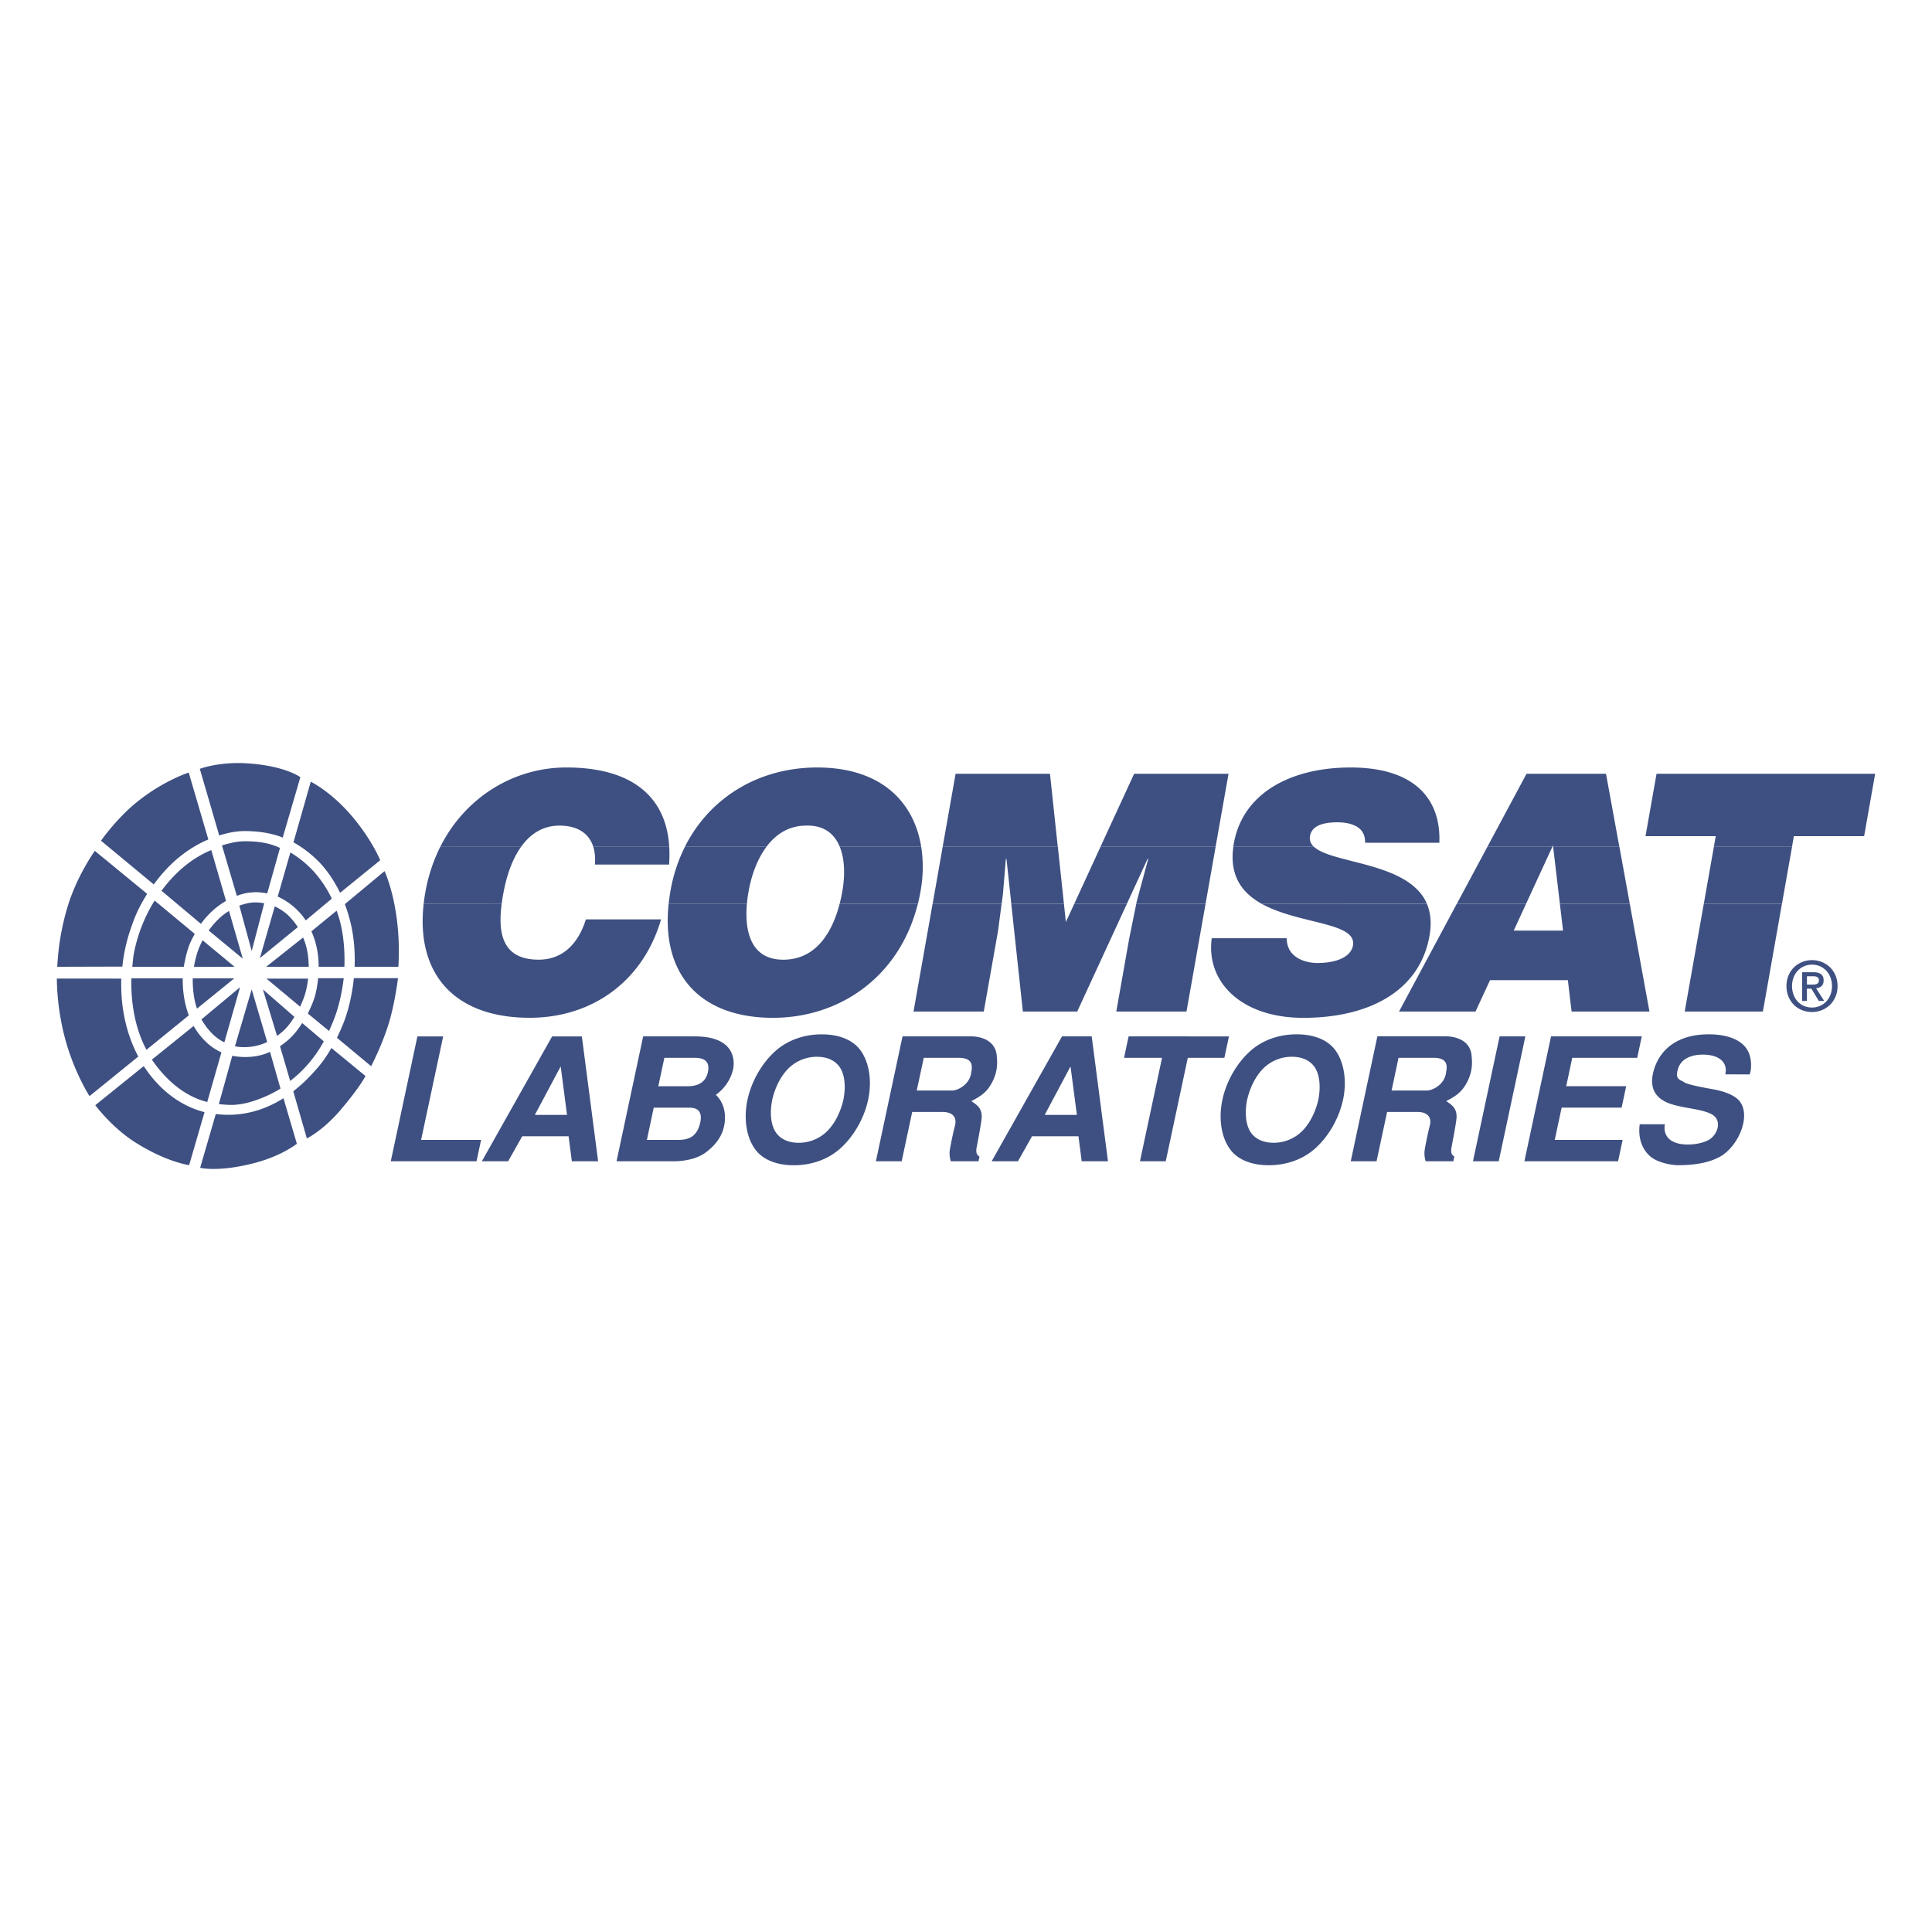
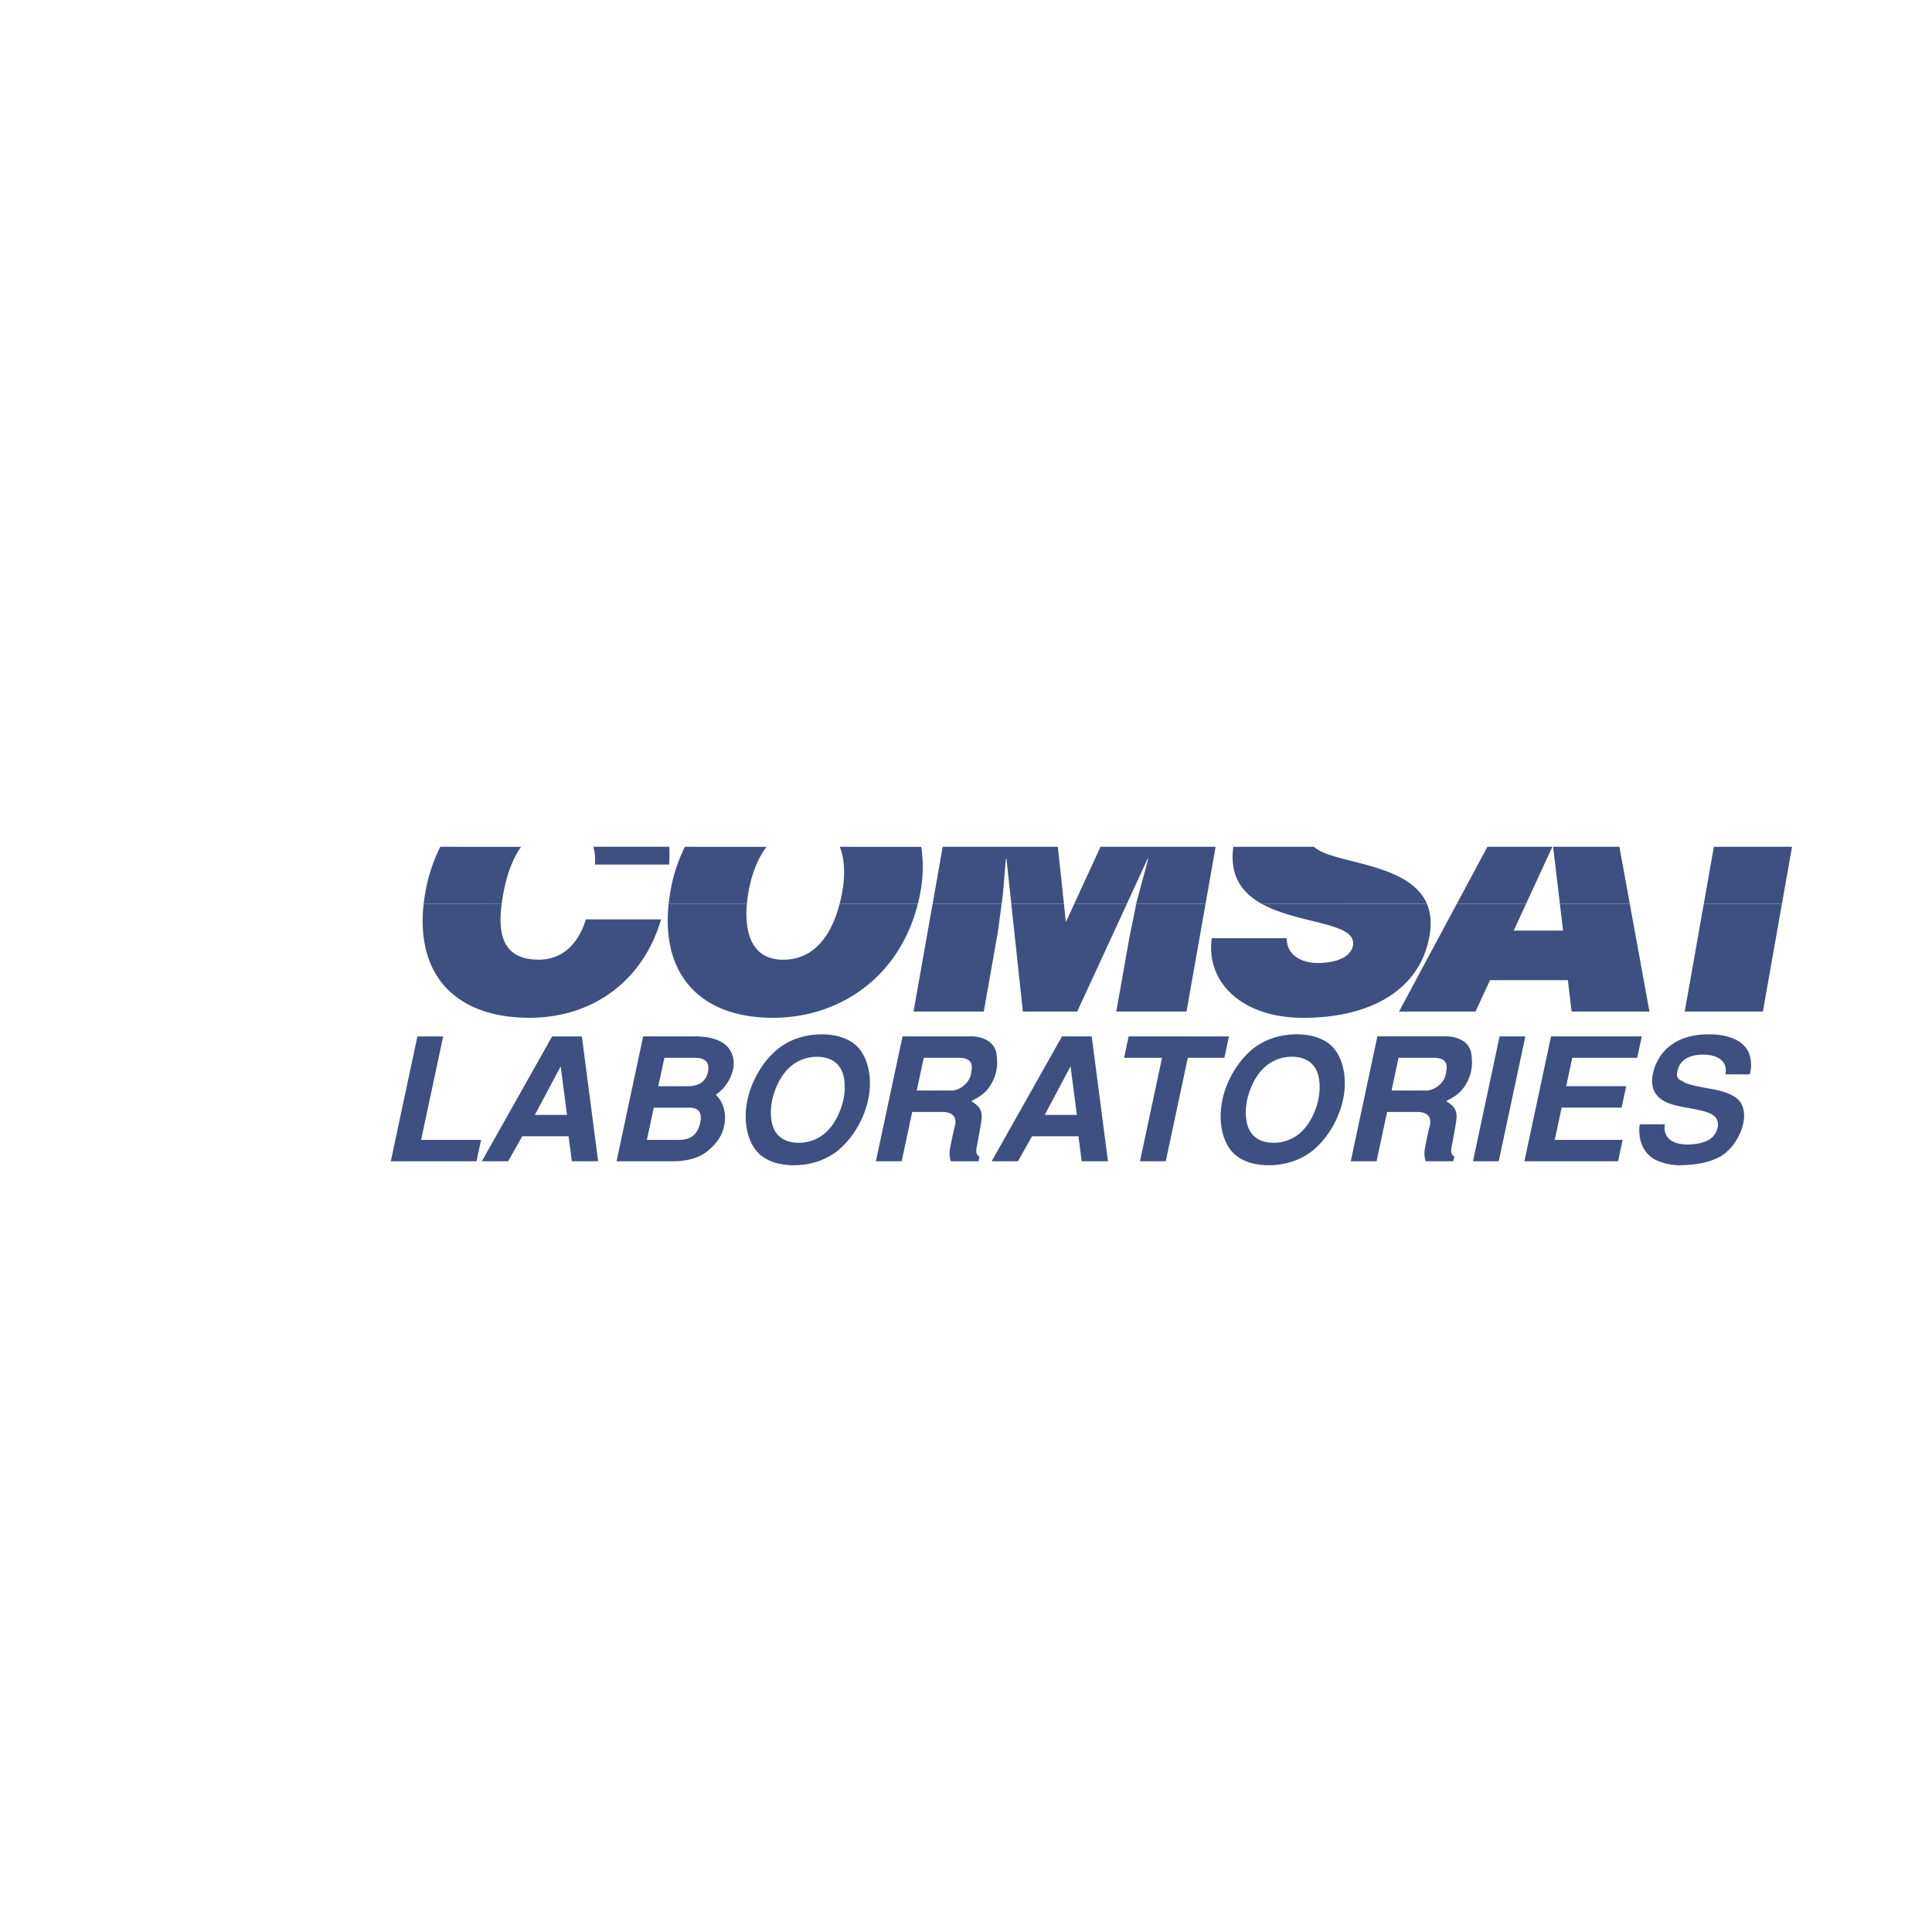
<svg xmlns="http://www.w3.org/2000/svg" id="Layer_1" data-name="Layer 1" viewBox="0 0 2500 2500">
  <defs>
    <style>.cls-1{fill:#fff;}.cls-1,.cls-2{fill-rule:evenodd;}.cls-2{fill:#3E5081;}</style>
  </defs>
-   <path class="cls-1" d="M0,0H2500V2500H0Z" />
  <path class="cls-2" d="M540.11,1341.1l-34.44,161.59H616.61l5.91-27.68H544.91l28.55-133.91Zm212.81,0H714.45l-90.93,161.59h34l18.24-32.35h60l4.22,32.35h34Zm-27.4,38.82,8.21,62.72H692.12Zm72.28,122.77H871c10.24,0,28.59-1.54,41.73-11.08,17.1-12.41,22.39-25.7,24.18-34.15,4.11-19.27-2.65-33.46-10.65-40.79a55.94,55.94,0,0,0,22.42-33.25c1.42-6.64,5.92-42.33-49.44-42.33h-67Zm61.89-133.87h39.59c11.57,0,19.74,4.43,16.76,18.39-2.74,12.84-12.16,18.39-26.39,18.39H851.83Zm-13.76,64.49H891.3c6.22,0,18.71.89,14.83,19.08-4.72,22.17-19.93,22.62-29.93,22.62H837.07l8.86-41.7Zm277.43-10.18c5.2-24.39,1.48-48.79-10.26-64.52-10.59-14-29.07-20.17-49.75-20.17s-41.77,6.19-58.34,20.17c-18.46,15.73-32.56,40.13-37.76,64.52s-1.51,48.77,10.27,64.5c10.57,14,29,20.2,49.72,20.2s41.82-6.22,58.34-20.2C1104.05,1471.89,1118.16,1447.52,1123.36,1423.13Zm-89.93,55.63c-10.66,0-20.69-3.09-27.48-10.84-8.59-9.78-10.2-27.29-6.69-44.79,4-17.53,13-35,25.78-44.78a52.22,52.22,0,0,1,32.13-10.87c10.66,0,20.67,3.11,27.47,10.87,8.59,9.75,10.2,27.26,6.69,44.78-4,17.51-13,35-25.79,44.79a52.28,52.28,0,0,1-32.11,10.84Zm100,23.93h33.34l13.62-63.81h39.14c11.57,0,18.43,5.29,16.58,16.16q-4.12,16.14-7,32.58a32.85,32.85,0,0,0,1.25,15.07h35.81l1.27-6c-3.09-2.26-5.32-4.23-3.4-13.32,1.54-8.19,5.63-29.48,6.16-36.12,1.35-14.65-8.48-18.65-13.23-22.43,12.27-6.41,20.46-11.5,27.45-25.48s6.1-25.49,5.39-32.58c-.93-17.51-15.81-25.06-31.88-25.71h-90.06l-34.47,161.59Zm61.91-133.87h45.14c14.89,0,18.83,6.64,16.37,18.18-1.42,16-17.16,24.16-25,24.16h-45.6Zm217.32-27.72h-38.45l-91,161.59h34l18.23-32.35h60.07l4.2,32.35h34Zm-27.4,38.82,8.21,62.72h-41.59Zm75.16-38.82-5.9,27.72h49.14l-28.56,133.87h33.37L1537,1368.82h47.34l5.93-27.72Zm277.47,82c5.19-24.39,1.47-48.79-10.25-64.52-10.59-14-29.08-20.17-49.76-20.17s-41.77,6.19-58.33,20.17c-18.47,15.73-32.58,40.13-37.77,64.52s-1.49,48.77,10.26,64.5c10.58,14,29,20.2,49.72,20.2s41.8-6.22,58.34-20.2C1718.55,1471.89,1732.66,1447.52,1737.84,1423.13Zm-89.91,55.63c-10.67,0-20.68-3.09-27.49-10.84-8.58-9.78-10.18-27.29-6.69-44.79,4-17.53,13-35,25.78-44.78a52.19,52.19,0,0,1,32.13-10.87c10.67,0,20.67,3.11,27.48,10.87,8.56,9.75,10.18,27.26,6.7,44.78-4,17.51-13,35-25.81,44.79a52.21,52.21,0,0,1-32.1,10.84Zm99.93,23.93h33.36l13.63-63.81H1834c11.56,0,18.42,5.29,16.54,16.16q-4.11,16.14-6.94,32.58a32.71,32.71,0,0,0,1.24,15.07h35.79l1.29-6c-3.08-2.26-5.34-4.23-3.4-13.32,1.52-8.19,5.63-29.48,6.17-36.12,1.32-14.65-8.51-18.65-13.25-22.43,12.26-6.41,20.47-11.5,27.46-25.48s6.08-25.49,5.37-32.58c-.93-17.51-15.78-25.06-31.87-25.71h-90.07l-34.46,161.59Zm61.9-133.87h45.14c14.89,0,18.82,6.64,16.36,18.18-1.41,16-17.14,24.16-25,24.16h-45.6l9-42.34Zm164-27.72h-33.34l-34.45,161.59h33.33Zm33.23,0-34.47,161.59h121.21l5.9-27.68h-87.83l8.9-41.7h77.61l5.9-27.71h-77.61l7.85-36.78h84.06l5.9-27.72Zm256.92,49.22c2.48-5.34,3.48-20.41-2.66-31.28-11.56-19.94-41.65-20.6-50.31-20.6-39.6,0-62.32,19-70.48,44.79-8.26,26.14,3.51,38.77,19.81,44.75,19.37,7.1,51.4,7.1,59.71,18.19,6.3,8,2.05,20.62-6.48,27.26-5.08,4-16.24,7.32-27.41,7.55-11.19.43-22.7-2-28.42-9.55-4.33-5.74-4.22-12.41-3.34-16.61H2121.8c-2.13,15.3,1.57,31.26,13.8,41.7,10.16,8.63,29.11,11.5,37.39,11.29,18.07-.23,37.45-2.45,53.13-11.29,23-13.1,39.87-51.45,25.35-71-8-10.42-26.29-14.38-34.86-16-6-1.12-35.64-6-38.56-10-6.74-2.87-10-5.12-6.78-16.19,3.95-13.29,17.14-18.84,33.33-18.6,22.8.43,31.15,12.39,27.91,25.49ZM548.21,1169.52C538,1260.83,588.54,1317,685.41,1317c81.45,0,146.94-47.84,170-127.34h-97.3c-9.06,29.48-28.5,52.14-61.08,52.14-46.88,0-52.92-33.72-47.84-72.38l-100.95.06Zm317,0c-9.93,94.16,43.44,147.52,134.94,147.52,86.51,0,163.87-52.92,187.53-147.49H1086.46c-11,42.47-34.08,72.3-73,72.3-42,0-50.06-36.9-47-72.3H865.2Zm341.56,0-24.67,139.41H1273l18.45-104.27,4.63-35.12h-89.3Zm101.82,0,15,139.41h70.32l64.29-139.41h-68.09l-10.89,23.58-2.5-23.58Zm161.74,0-9.22,45.4-16.64,94h90.86L1560,1169.51h-89.67Zm162.28,0c47.78,26.62,123.48,23.59,118.11,53.93-2.55,14.53-20.73,22.66-46,22.66-9.89,0-20.12-2.57-27.36-7.69-7.67-5.14-12.23-13.24-12.41-24.35H1568c-7.67,55.55,37.09,103,118.56,103,84.86,0,150.57-34.6,163.19-106,3-16.71,1.41-30.29-3.35-41.47l-213.84-.07Zm252.48,0-74.76,139.41h99l18.75-40.6h100.74l4.82,40.6H2134.4l-25.46-139.41h-90.47l4.1,34.71h-63.84l16-34.71Zm319.6,0L2180,1308.93h101.18l24.64-139.41Z" />
  <path class="cls-2" d="M569.71,1095.76a214.05,214.05,0,0,0-19.33,58.91c-.9,5.06-1.63,10-2.17,14.89l100.95,0c.51-3.81,1.08-7.62,1.78-11.45,4.71-26.68,12.71-47.53,23.35-62.33Zm198,0c2.08,6.57,2.8,14.3,2.08,23h96a171.58,171.58,0,0,0,.2-23.06l-98.31,0Zm118.57,0a205.47,205.47,0,0,0-18.63,56.75c-1,5.82-1.83,11.54-2.43,17.08l101.28,0c.48-5.46,1.22-10.9,2.17-16.16,3.49-19.67,10.8-41.18,23.1-57.63Zm200.39,0c6.56,16.06,6.92,37.14,3.3,57.6q-1.5,8.36-3.47,16.2l101.2,0q2-7.86,3.45-16.16a173.25,173.25,0,0,0,.93-57.6Zm133.16,0-13,73.78h89.3l1.67-12.73,3.75-45.33h.83l6.25,58.06h68.09l-7.87-73.78Zm204.23,0-34,73.78h68.09l26.77-58.06h.86l-15,55.55-.5,2.49H1560l13-73.77H1424Zm171.88,0c-5.3,38.28,11.95,60,36.68,73.78h213.84c-23.18-54.3-122.23-51.35-146.21-73.82l-104.31,0Zm328.73,0-39.57,73.78h89.62l34-73.78Zm85.08,0,8.74,73.78h90.47l-13.45-73.78Zm208,0-13.05,73.78h101.15l13.05-73.78Z" />
-   <path class="cls-2" d="M674.29,1095.76c13-18.22,29.93-27.43,49.53-27.43,23.08,0,38.32,9.73,43.87,27.41l98.31,0c-3.91-65-48.44-102.64-133.18-102.64-67.59,0-130.59,38.13-163.12,102.68l104.59,0Zm317.46,0c12-16.13,28.85-27.43,51.54-27.43,22.89-.65,36.49,10.62,43.36,27.43h105.4c-9.22-57.3-51.19-102.64-134.63-102.64-75.58,0-139.19,38.92-171.17,102.62l105.5,0Zm377,0-10.08-94.51H1236.54l-16.72,94.51Zm204.22,0,16.75-94.51H1467.58L1424,1095.76Zm127.22,0c-4.1-3.89-6-8.45-5-14.16,2-11.11,13-17.53,35.27-17.53,9.88,0,18.54,1.69,25.15,5.55s11,10.27,10.89,20.94h96c2.26-53.83-29-97.44-114.81-97.44-77.13,0-139.55,32.92-151.12,98.3-.23,1.44-.48,2.88-.69,4.29l104.33,0Zm308.46,0,.81-1.8.23,1.8h85.74l-17.27-94.51H1975.32l-50.68,94.51Zm310.19,0,2.44-13.76h90.89l14.26-80.75H2143.55L2129.29,1082h90.86l-2.41,13.76Zm-1953-11.9c-8.34-3.69-23-7.19-38.26-8.11-13.16-.8-24.12-.78-43.91,5.31L258.55,994.9s25.29-9.83,63.55-7c47.77,3.51,66.56,17.79,66.56,17.79Zm-56.12,88c10.52-3.6,15.5-4,18.8-4.11a63.31,63.31,0,0,1,13.39,1.08l-16.21,61.8-16-58.77Zm52.61-74.68-16.55,58.91c-1.19-.31-12.2-2.13-17.73-1.46-2.35.26-8.91-.12-21.59,4.57l-19.25-65.29c17.16-4.87,23.51-5.88,38.73-5.11,17.84.9,28.53,4.82,36.39,8.38Zm-92.75-10.94-25.37-86.54s-33.77,10.74-68.65,39.46c-25.52,21-44.87,48.71-44.87,48.71l68.3,56.6C218.44,1117.58,242.25,1097.86,269.6,1086.26Zm22.89,79.51L273.4,1100c-24.85,10.24-46.61,28.49-64.39,52.65l51,42.82a104.06,104.06,0,0,1,32.52-29.74Zm-22.43,38.32c7.58-10.44,16.18-19.31,26.33-25.28l17.79,61.72-44.12-36.44Zm-79.61-47.43L122.69,1101S100,1132.62,88,1171.55A321.06,321.06,0,0,0,74.12,1251l84.21-.23a217.39,217.39,0,0,1,10-46.55c5.22-15,8.47-25.54,22.08-47.53ZM237.81,1251c.33-2.09,2.78-15.31,5.49-23.27,3-10,8.44-18.26,8.68-19.3l-51.9-43.1a201.65,201.65,0,0,0-26.78,68.08c-1.15,6-1.46,11.78-2.11,17.66l66.62-.07Zm24.37-34.28L303.54,1251l-52.63.17.59-3.27c2.31-11.84,5.39-21.4,10.68-31.14Zm-83.24,150.43c-15.43-29-23.13-63.48-22-100.84l-83.39-.07a318.45,318.45,0,0,0,12.28,83.53c11.8,40.38,30,68.63,30,68.63l63.16-51.25Zm17.62,4,54-43.53c8.89,15.27,20.8,27.3,35.94,34.17l-18.33,64.16C238.68,1418.72,214.07,1397,196.56,1371.12ZM186,1379.53l-62.7,50.58s21.48,29.21,52.61,48.69c40.4,25.28,68.84,28.86,68.84,28.86l19.92-68.55C231.93,1430.8,205.14,1408.74,186,1379.53Zm93.22,62L259,1511.09s23,6.11,70-6.08c35.72-9.25,55.15-25,55.15-25l-17.34-58.89c-27,17-56.78,24.3-87.6,20.42Zm79.27-101.11-18.3-60.14L381,1315.85C374.07,1326.82,368.19,1333.68,358.48,1340.45Zm17,58.29-13.16-44.94c12-8,20.23-16.51,28.66-30L419,1347.48a162.19,162.19,0,0,1-43.44,51.26Zm4,13.34,17.6,61.1s20.94-10.18,43.68-37c25.82-30.45,32.17-43.8,32.17-43.8l-44.14-36.28a153.83,153.83,0,0,1-22.31,30.65A194.58,194.58,0,0,1,379.51,1412.08Zm78.41-146.31a254.17,254.17,0,0,1-7,38.4c-4.33,15.61-7.53,22.88-14.82,38.81l44.18,36.73s14.54-27.82,23.1-56.37c8-26.79,11.65-57.57,11.65-57.57Zm-59.53,45.77c4.27-9.27,7.08-14.72,9.76-24.72a143.38,143.38,0,0,0,3.51-21l33.13,0a251,251,0,0,1-5.88,32c-3.81,14.53-6.85,22.24-13.13,36.27Zm-10-8.88-43.61-36.33h53.95a134,134,0,0,1-3.18,17.35c-1.75,6.44-3.78,11.33-7.16,19Zm3.82-89.47c5.11,11.66,7.07,23.79,7.33,37.81H344.5Zm43.39-34.73c8.13,21.84,10.89,46.85,10.09,72.54H412.37c-.11-17.07-3.13-31.78-9.39-45.87ZM446.2,1170c9.58,25,13.77,51.36,12.67,81h56.61a328.26,328.26,0,0,0-2-61.78c-5.16-39.49-15.88-62-15.88-62L446.2,1170Zm-6.11-14.72L492,1113.13s-10.72-26.68-37.09-57.6c-26.77-31.37-52.78-44-52.78-44l-22.38,78.43a146.57,146.57,0,0,1,34.77,27.17C424.76,1128.16,433.24,1141.34,440.09,1155.28Zm-64.36-52.23A135.94,135.94,0,0,1,407,1128.82a151.88,151.88,0,0,1,22.36,34l-33.73,28.22c-8.72-13.54-22.34-24.61-36.27-30.9l16.42-57.13Zm-20.18,69.79A68.67,68.67,0,0,1,372.47,1184a86.27,86.27,0,0,1,12.91,15.69l-49.09,40.14,19.26-66.94Zm-55,193.34-17.38,62.52c12.76,1.32,20.94,1.77,33.58-.94,14.5-3.08,33.39-10.94,46.19-19.15l-13.55-47.55C334.79,1368.05,316.58,1369.3,300.59,1366.18Zm45.21-17.78a69.51,69.51,0,0,1-41.76,5.53l21.68-73.65,20.08,68.12Zm-85.13-29.26,50-41.67-20.32,71.28c-12.53-5.82-22.17-17-29.7-29.61ZM249.4,1266l53.76,0-48.24,39.17c-4.08-11.22-5.65-26.12-5.52-39.22Zm-59.89,92.49c-13.94-26.1-20.36-58.84-19.48-92.46l66.45,0c-.35,16.45,2.54,33.92,7.88,47.81l-54.85,44.63Zm2148.67-79.18h5.74l9.63,15.89h6.95l-10.44-16.35c5.57-.63,9.72-3.42,9.72-10.12,0-7.55-4.6-10.69-13.58-10.69H2332v37.16h6.14V1279.3Zm0-5.23v-10.84h7.36c3.67,0,8.11.51,8.11,5,0,5.39-4.05,5.82-8.64,5.82Zm39.62,1.88c0-20.19-15.33-33.55-33-33.55-17.83,0-33.13,13.37-33.13,33.55,0,19.13,13.76,33.59,33.13,33.59C2362.47,1309.54,2377.8,1296.17,2377.8,1276Zm-7.23,0c0,16.45-11.34,27.77-25.73,27.77-16,0-25.94-12.49-25.94-27.77,0-16.31,11.35-27.71,25.94-27.71C2359.23,1248.24,2370.57,1259.64,2370.57,1276Z" />
</svg>